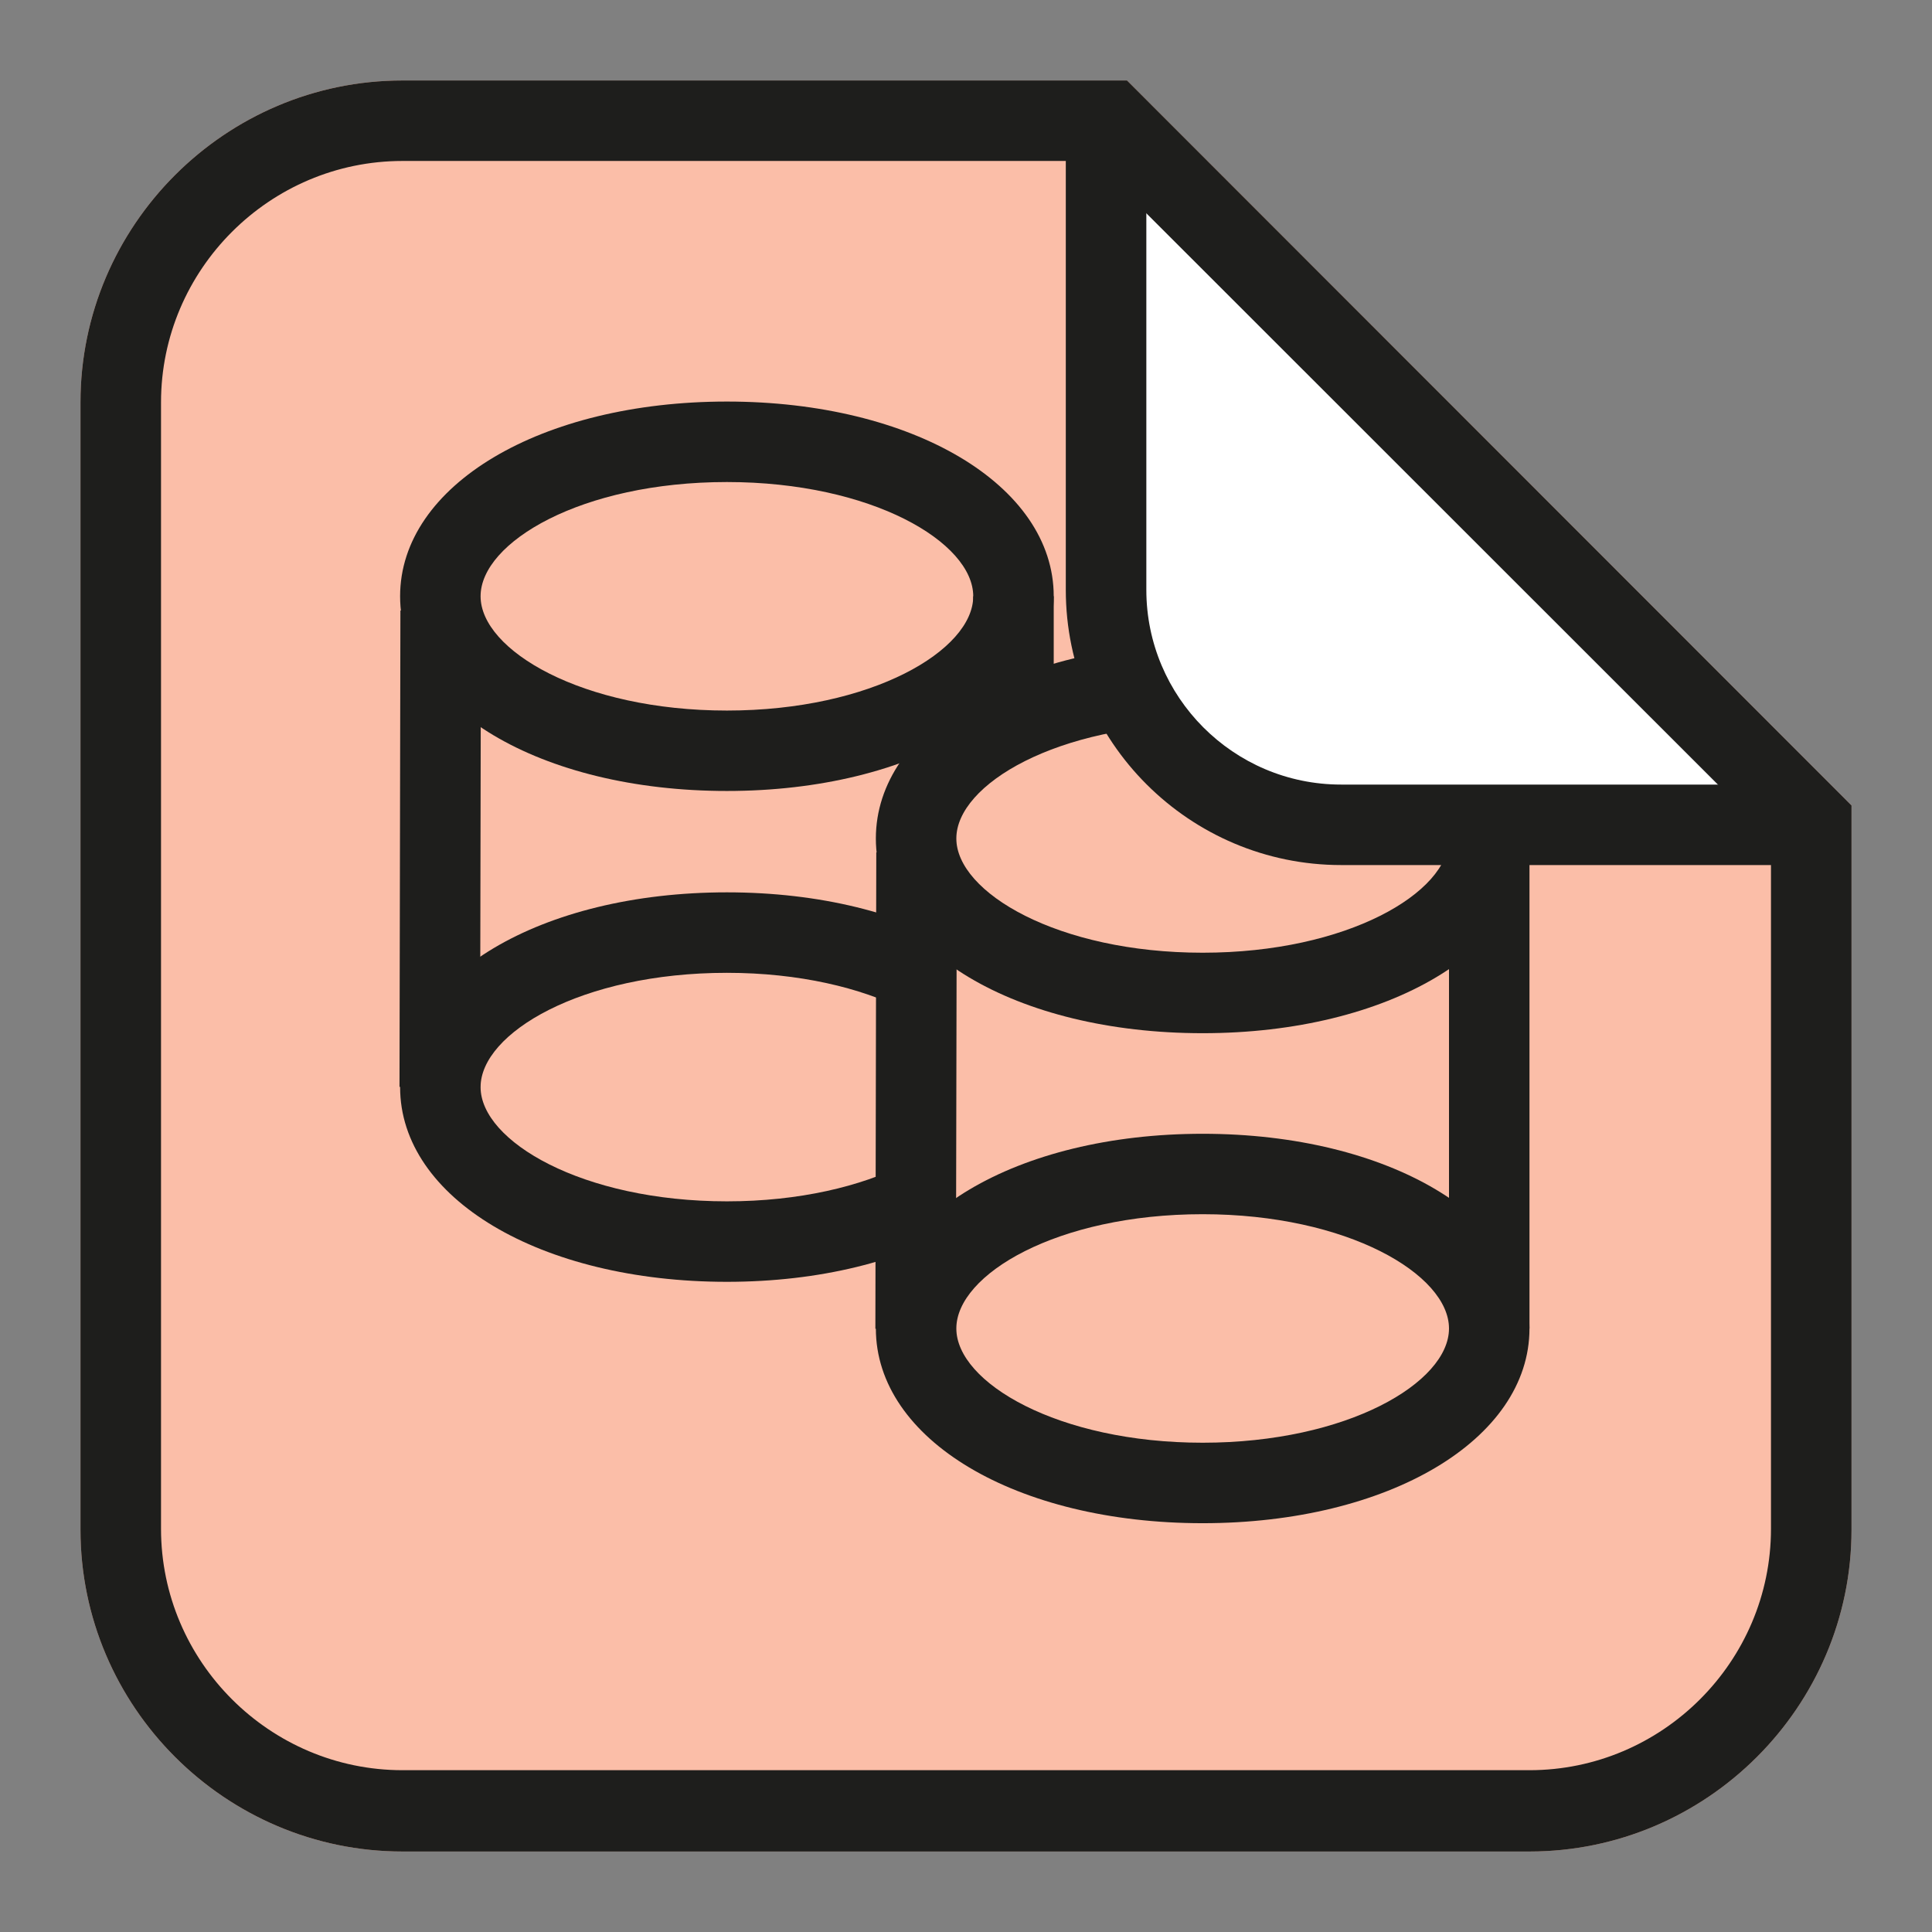
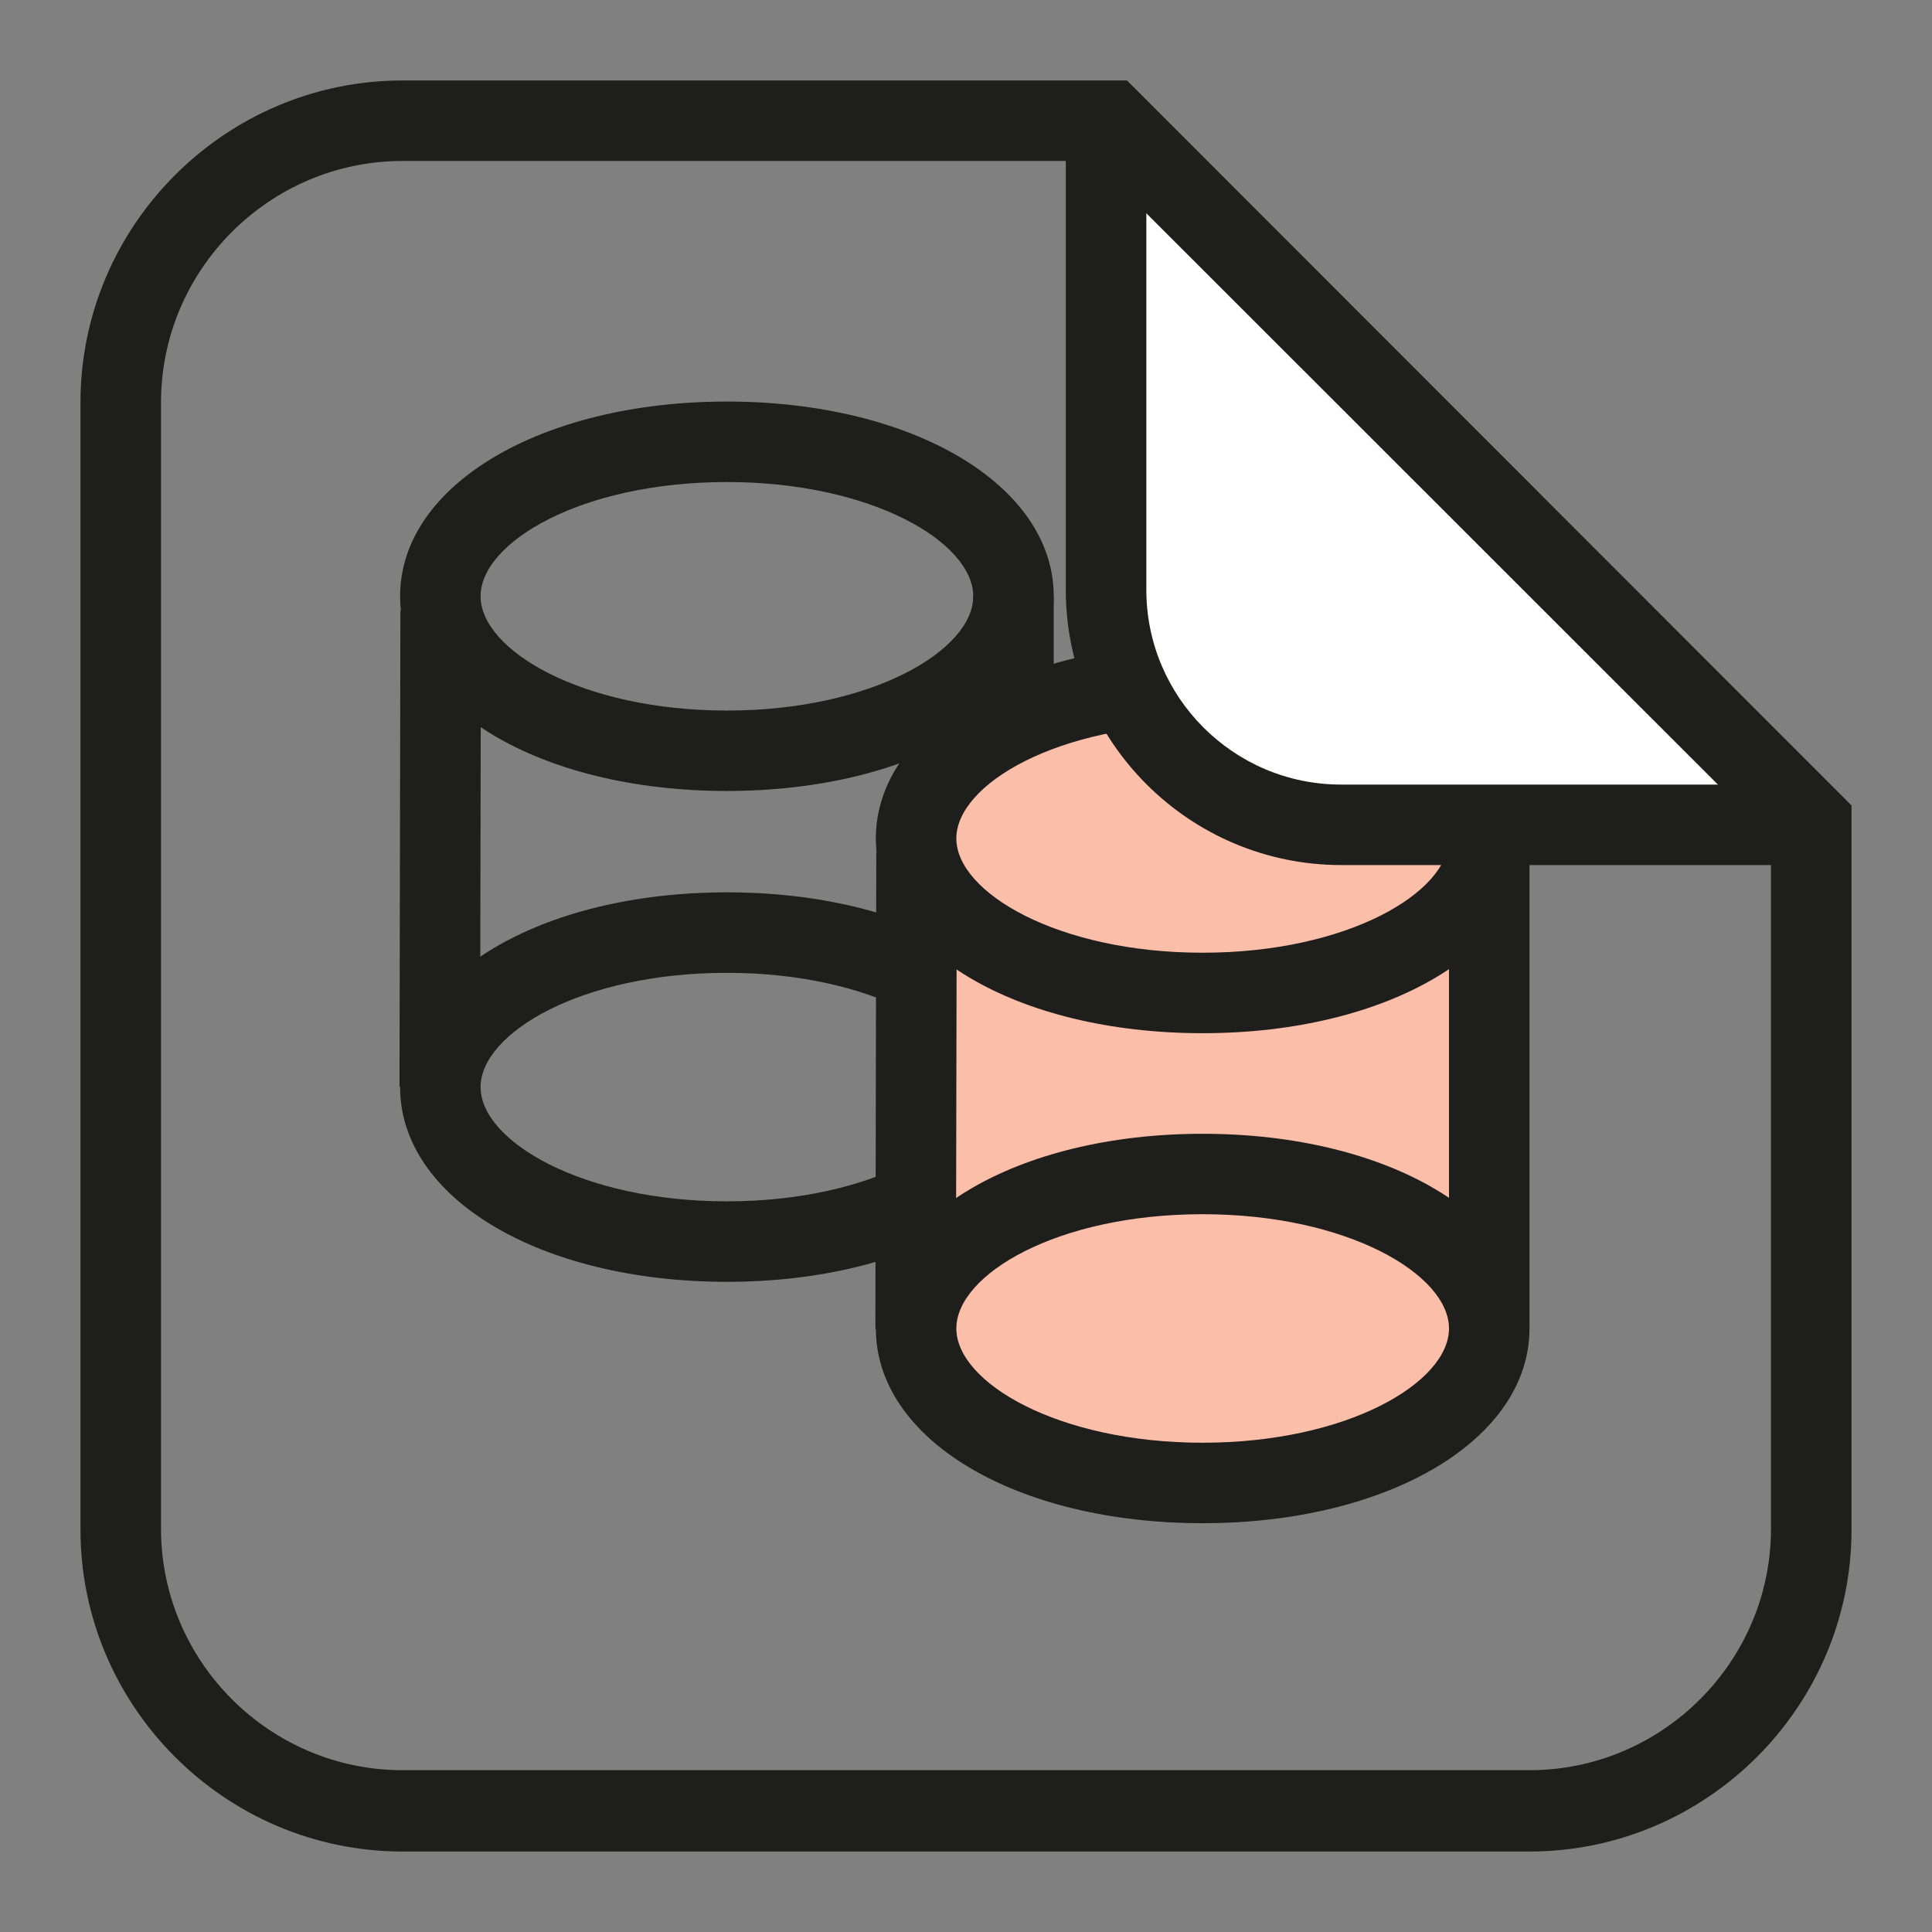
<svg xmlns="http://www.w3.org/2000/svg" width="32" height="32" viewBox="0 0 32 32" fill="none">
  <rect x="0" y="0" width="32" height="32" fill="#808080" stroke="none" />
-   <path d="M18.667 1.333H6.667C3.733 1.333 1.333 3.732 1.333 6.664V25.336C1.333 28.268 3.733 30.667 6.667 30.667H25.333C28.267 30.667 30.667 28.268 30.667 25.336V13.341L18.667 1.333Z" fill="#FBBEA8" />
  <path d="M12.04 13.101C8.947 13.101 6.627 11.715 6.627 9.876C6.627 8.037 8.96 6.651 12.04 6.651C15.12 6.651 17.453 8.037 17.453 9.876C17.453 11.715 15.12 13.101 12.04 13.101ZM12.04 7.984C9.627 7.984 7.96 8.983 7.96 9.876C7.96 10.769 9.64 11.769 12.04 11.769C14.44 11.769 16.12 10.769 16.12 9.876C16.12 8.983 14.44 7.984 12.04 7.984Z" fill="#1E1E1C" />
  <path d="M12.04 21.231C8.947 21.231 6.627 19.845 6.627 18.006C6.627 16.167 8.96 14.78 12.04 14.78C15.12 14.78 17.453 16.167 17.453 18.006C17.453 19.845 15.12 21.231 12.04 21.231ZM12.04 16.113C9.627 16.113 7.96 17.113 7.96 18.006C7.96 18.899 9.64 19.898 12.04 19.898C14.44 19.898 16.12 18.899 16.12 18.006C16.12 17.113 14.44 16.113 12.04 16.113Z" fill="#1E1E1C" />
  <path d="M6.632 10.113L6.617 18.002L7.951 18.005L7.966 10.115L6.632 10.113Z" fill="#1E1E1C" />
  <path d="M17.453 9.876H16.12V17.992H17.453V9.876Z" fill="#1E1E1C" />
  <path d="M19.96 11.342C17.227 11.342 15.173 12.462 15.173 13.954V22.071C15.173 23.55 17.227 24.683 19.96 24.683C22.693 24.683 24.747 23.563 24.747 22.071V13.954C24.747 12.462 22.693 11.342 19.96 11.342Z" fill="#FBBEA8" />
  <path d="M19.92 17.113C16.827 17.113 14.507 15.727 14.507 13.888C14.507 12.048 16.84 10.662 19.92 10.662C23 10.662 25.333 12.048 25.333 13.888C25.333 15.727 23 17.113 19.92 17.113ZM19.92 11.995C17.507 11.995 15.84 12.995 15.84 13.888C15.84 14.78 17.52 15.78 19.92 15.78C22.32 15.78 24 14.78 24 13.888C24 12.995 22.32 11.995 19.92 11.995Z" fill="#1E1E1C" />
  <path d="M19.92 25.229C16.827 25.229 14.507 23.843 14.507 22.004C14.507 20.165 16.84 18.779 19.92 18.779C23 18.779 25.333 20.165 25.333 22.004C25.333 23.843 23 25.229 19.92 25.229ZM19.92 20.111C17.507 20.111 15.84 21.111 15.84 22.004C15.84 22.897 17.52 23.896 19.92 23.896C22.32 23.896 24 22.897 24 22.004C24 21.111 22.32 20.111 19.92 20.111Z" fill="#1E1E1C" />
  <path d="M14.514 14.118L14.499 22.008L15.832 22.011L15.848 14.121L14.514 14.118Z" fill="#1E1E1C" />
  <path d="M25.333 13.887H24V22.004H25.333V13.887Z" fill="#1E1E1C" />
  <path d="M29.987 13.661H22.213C20.067 13.661 18.32 11.915 18.32 9.77V2" fill="white" />
  <path d="M29.987 14.328H22.213C19.707 14.328 17.653 12.289 17.653 9.77V2H18.987V9.77C18.987 11.542 20.427 12.995 22.213 12.995H29.987V14.328Z" fill="#1E1E1C" />
  <path d="M18.12 2.666L29.333 13.874V25.322C29.333 27.521 27.533 29.32 25.333 29.32H6.667C4.467 29.32 2.667 27.521 2.667 25.322V6.664C2.667 4.465 4.467 2.666 6.667 2.666H18.12ZM18.667 1.333H6.667C3.733 1.333 1.333 3.732 1.333 6.664V25.336C1.333 28.268 3.733 30.667 6.667 30.667H25.333C28.267 30.667 30.667 28.268 30.667 25.336V13.341L18.667 1.333Z" fill="#1E1E1C" />
</svg>